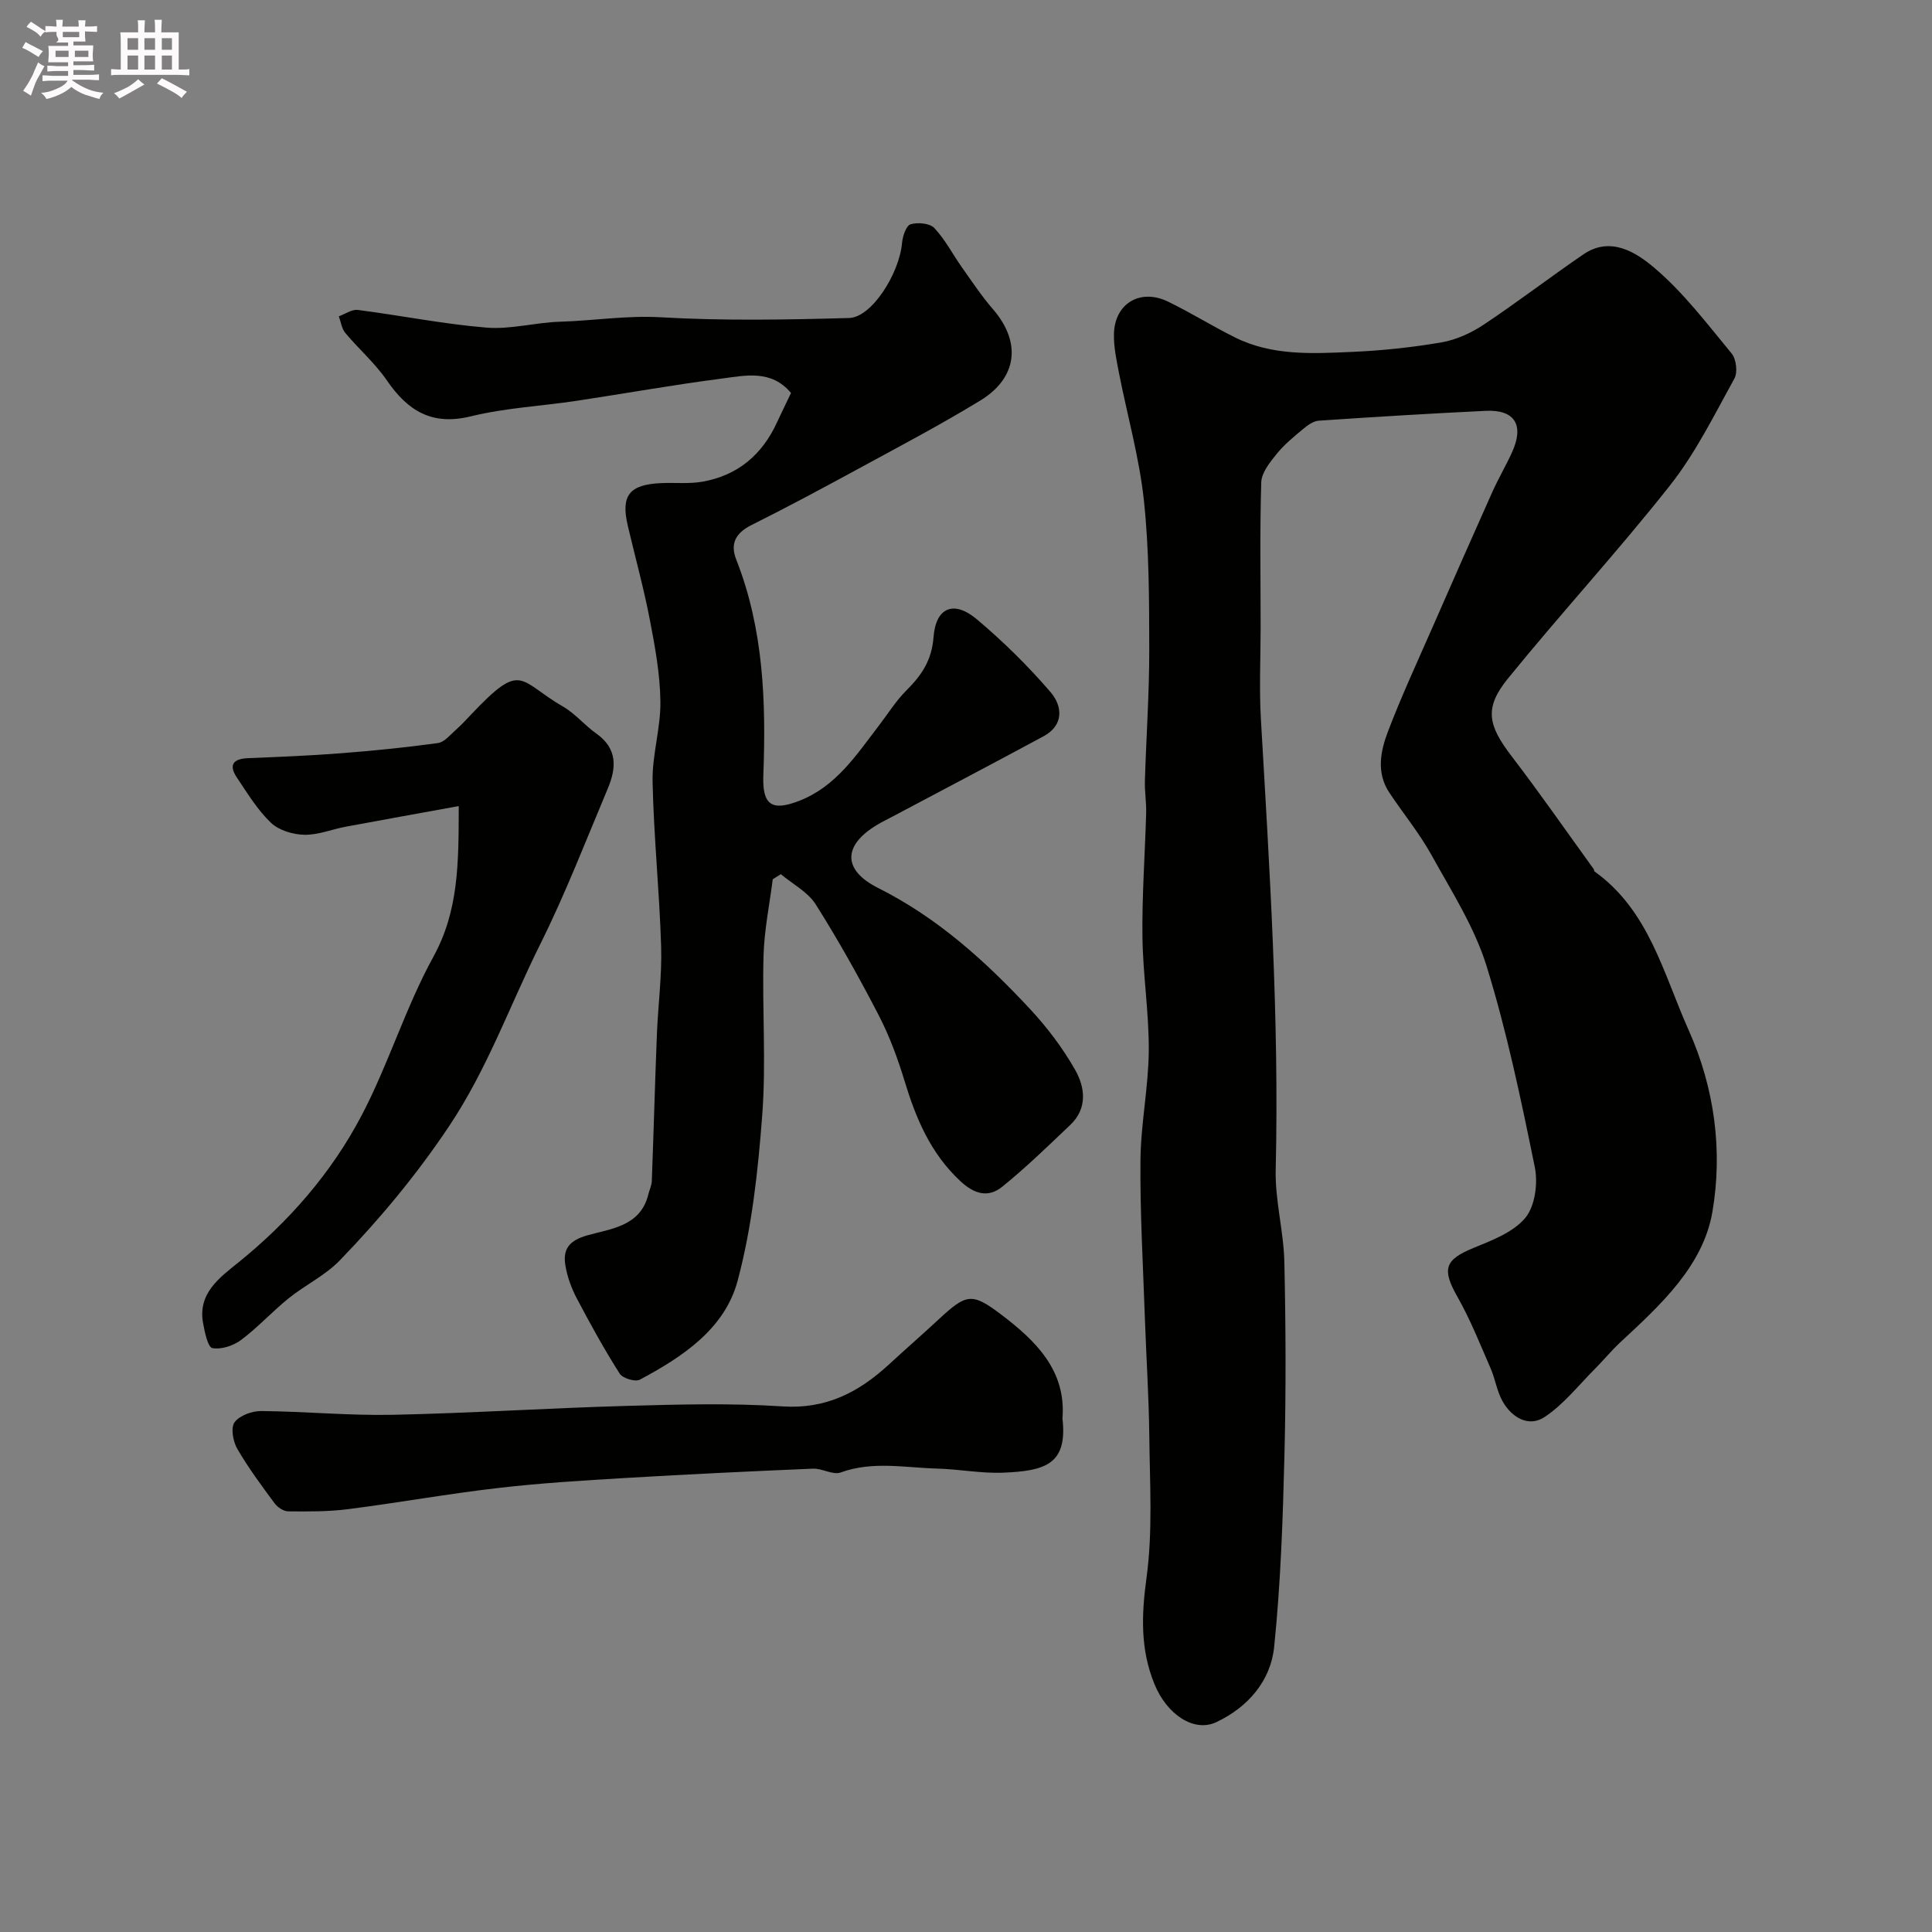
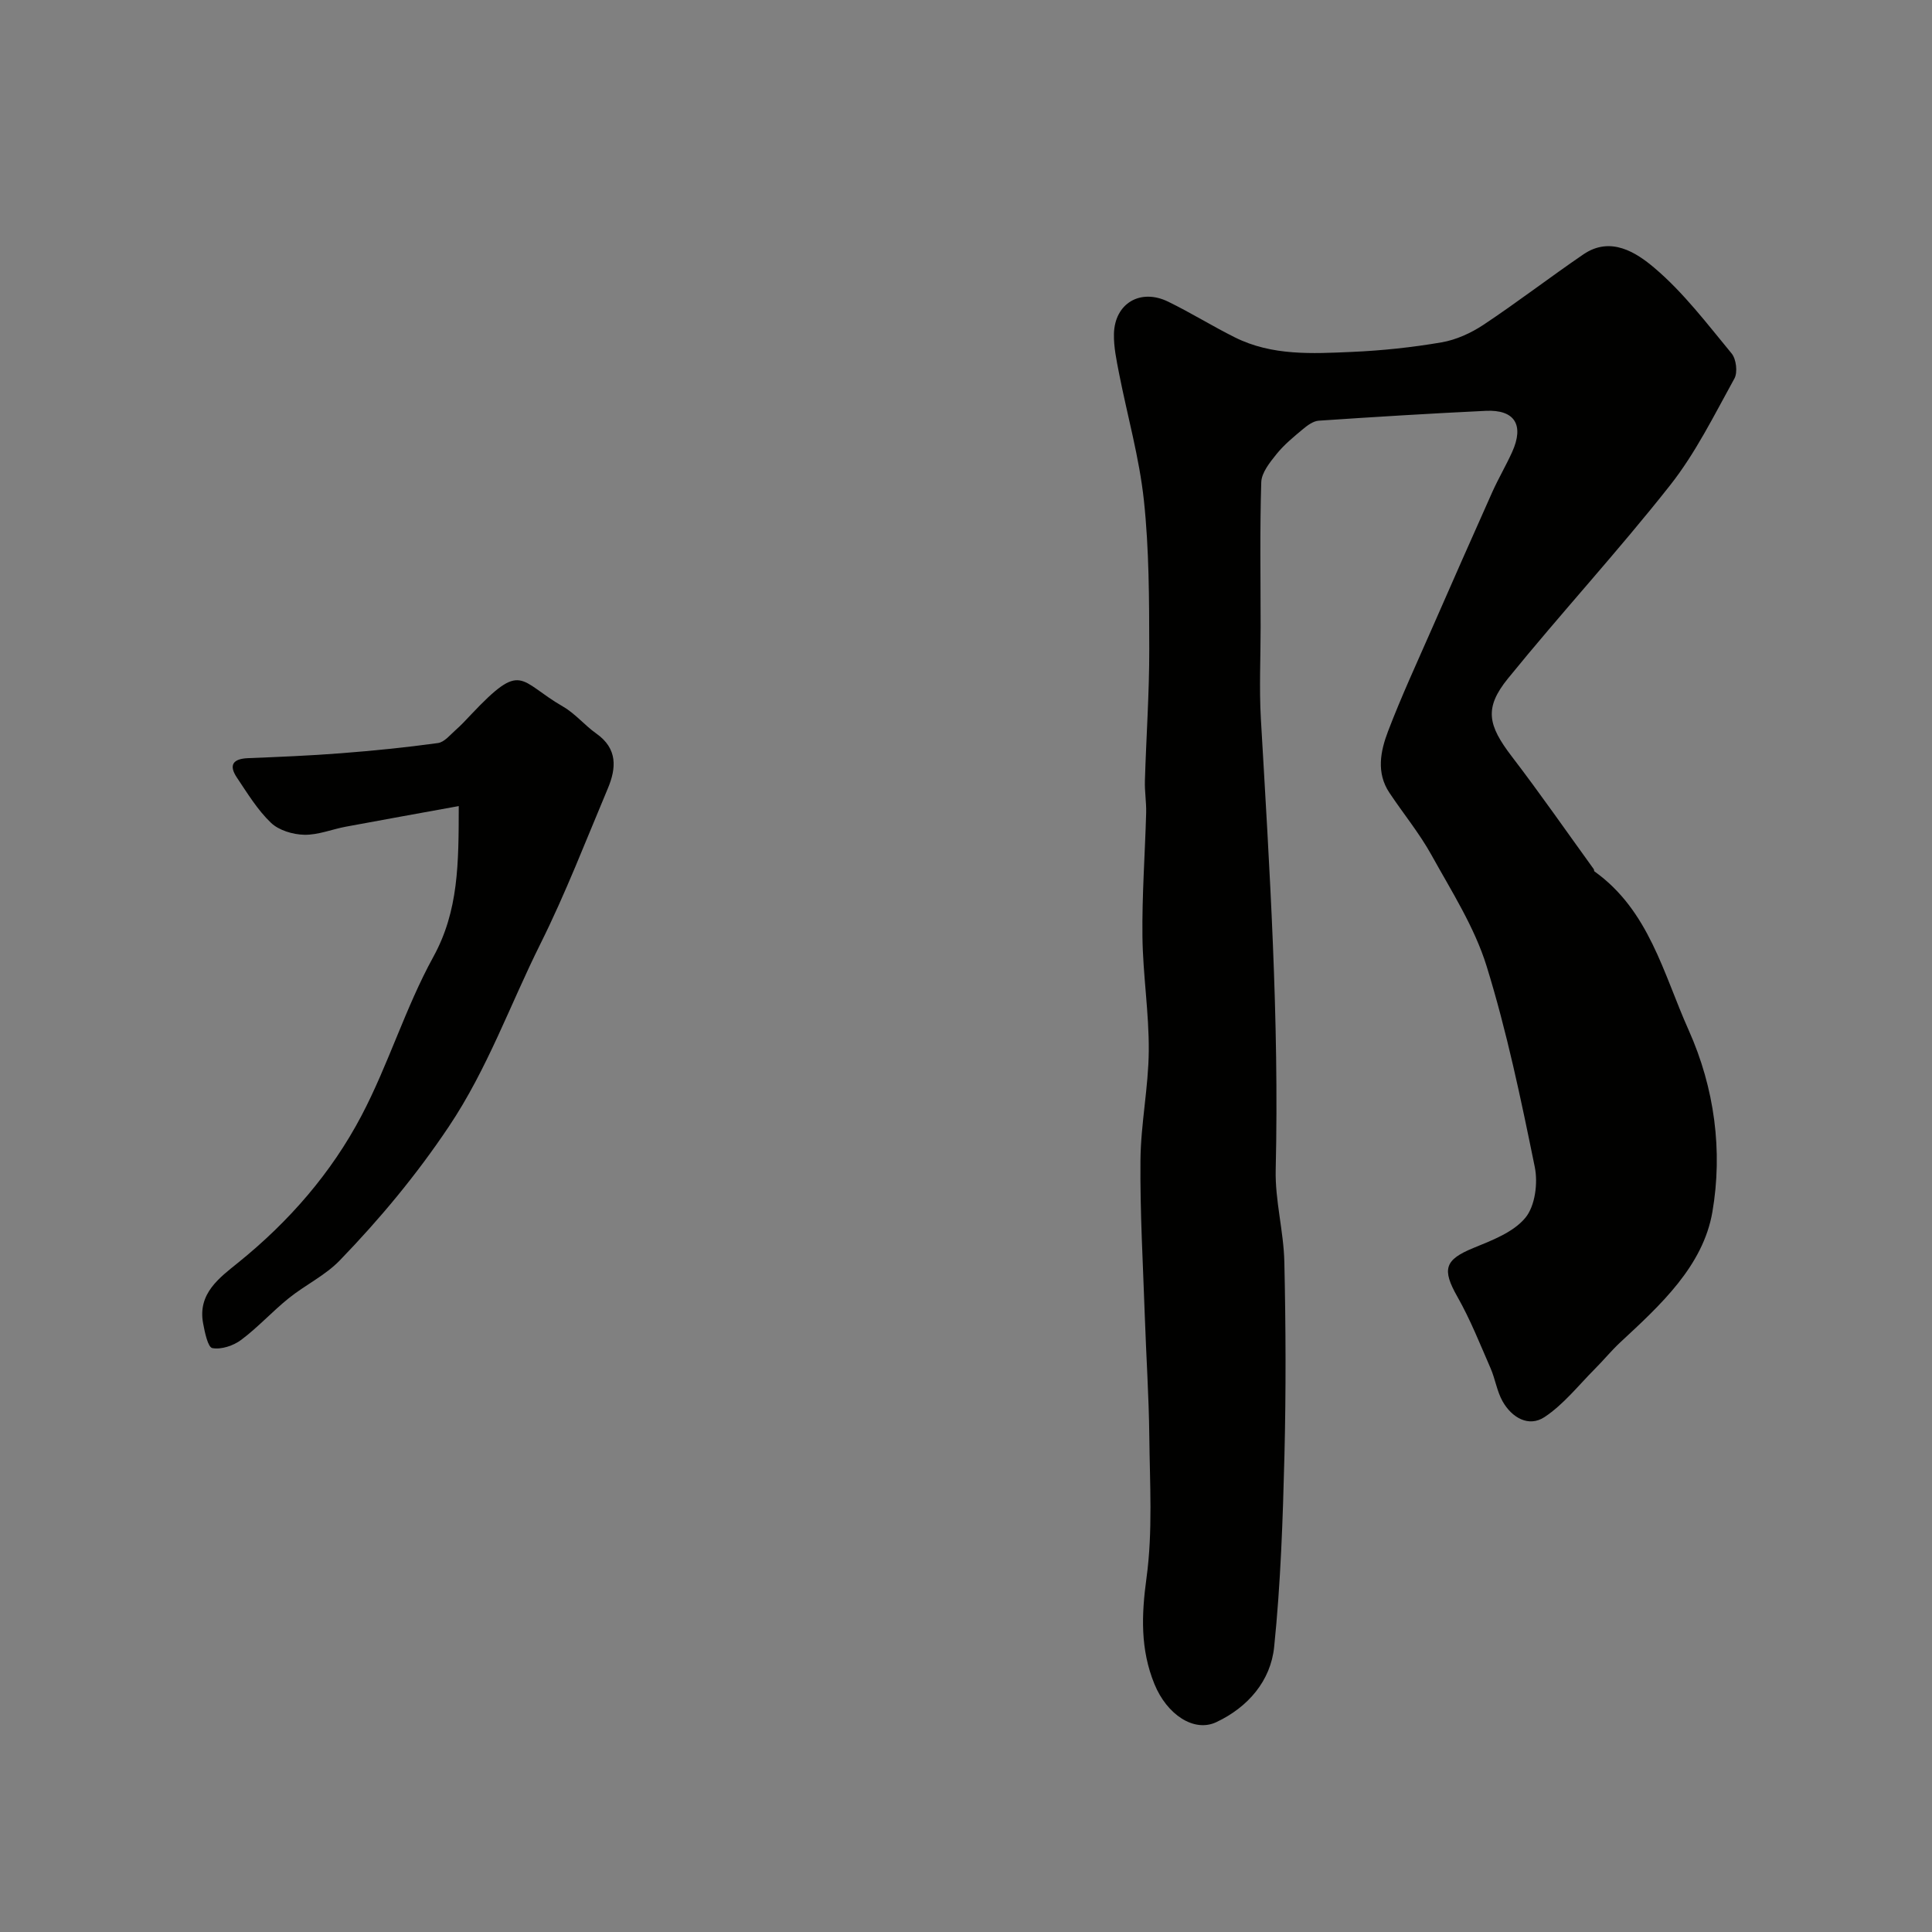
<svg xmlns="http://www.w3.org/2000/svg" enable-background="new 0 0 400 400" viewBox="0 0 400 400">
  <rect x="0" y="0" width="400" height="400" fill="#808080" stroke="none" />
-   <path d="m6.8 9.5c.6.3 1.3.7 2.1 1.1-.4.4-.7.8-.9 1.2-.7-.4-1.3-.8-1.8-1.1s-1.1-.6-1.6-.8c.2-.4.5-.8.7-1.2.4.2.8.5 1.5.8zm.9 6.9c-.3.6-.5 1.1-.7 1.7s-.4 1.1-.6 1.7c-.6-.4-1.1-.7-1.6-1 .7-1 1.2-1.8 1.5-2.4.3-.5.6-1.1.8-1.7.3-.6.5-1.2.8-1.8.3.3.8.6 1.3.8-.7 1.3-1.2 2.2-1.5 2.7zm.1-11c.4.3 1 .7 1.7 1.1-.5.2-.8.6-1.1 1.1-.5-.6-1-1-1.4-1.2s-.9-.6-1.5-.8c.2-.4.5-.7.9-1.1.5.3.9.6 1.4.9zm10.5 13.1c1 .4 2 .6 3.1.7-.4.4-.7.8-.8 1.3-.9-.2-1.9-.6-3-.9-1-.4-2-.9-2.8-1.6-.5.4-1.1.9-1.9 1.3s-1.9.9-3.3 1.2c-.1-.3-.5-.8-1.1-1.3 1 0 2.1-.3 3.2-.8 1.2-.5 1.9-1 2.3-1.7h-3.2c-.4 0-1 0-2 .1v-1.2c1 0 1.7.1 2 .1h3.3v-1h-2.3c-.2 0-.9 0-2 .1v-1.2c1.2 0 1.9.1 2 .1h2.3v-.8h-4.1c0-.7.1-1.2.1-1.6 0-.5 0-1.1-.1-1.8h4.1v-.7h-2.5c1-.6.1-1.1.1-1.6v-.6h-.5c-.4 0-1 0-1.8.1v-1.3c1.2 0 1.9.1 2.1.1h.2c0-.3 0-.8-.1-1.4h1.4c0 .6-.1 1-.1 1.4h3.4c0-.4 0-.8-.1-1.3h1.5c0 .4-.1.9-.1 1.3.7 0 1.5 0 2.5-.1v1.2c-1 0-1.8-.1-2.5-.1v.6c0 .3 0 .8.1 1.5h-2.5v.8h4.1c0 .7-.1 1.3-.1 1.8s0 1 .1 1.5h-4.1v.8h1.4c.8 0 1.8 0 2.9-.1v1.2c-1 0-1.9-.1-2.8-.1h-1.5v1h3.2c.3 0 1 0 2.1-.1v1.2c-1.1 0-1.8-.1-2.1-.1h-3.4l-.1.1c1.4 1 2.4 1.5 3.4 1.9zm-4.1-6.7v-1.3h-2.7v1.3zm2.2-4.1v-1.1h-3.4v1.1zm1.9 4.1v-1.3h-2.8v1.3z" fill="#fcfafa" />
-   <path d="m37 6.7v2.3 5.4c1 0 1.8 0 2.2-.1v1.3c-.6 0-1.5-.1-2.5-.1h-11.9c-.7 0-1.3 0-1.8.1v-1.3c.5 0 1.1.1 2 .1v-5.2c0-1 0-1.8-.1-2.5h3.7c0-1.3 0-2.1-.1-2.5h1.5c0 .4-.1 1.3-.1 2.5h2.2c0-1.2 0-2.1-.1-2.6h1.5c0 .4-.1 1.3-.1 2.6zm-12.3 13.7c-.3-.4-.7-.8-1.1-1.1 1.1-.4 2.1-.9 2.9-1.3.8-.5 1.5-1 2.1-1.6.4.4.9.8 1.3 1.1-2.5 1.4-4.2 2.4-5.2 2.9zm3.9-10.1v-2.4h-2.2v2.4zm0 4.1v-2.9h-2.2v2.9zm3.5-4.1v-2.4h-2.2v2.4zm0 4.1v-2.9h-2.2v2.9zm.4 2.9 1-1.1c.6.3 1.4.7 2.5 1.3s2 1.1 2.7 1.5c-.4.4-.8.8-1.1 1.3-.8-.8-2.5-1.7-5.1-3zm3.1-7v-2.4h-2.1v2.4zm0 4.1v-2.9h-2.1v2.9z" fill="#fcfafa" />
  <g fill="#010100">
    <path d="m261 129.82c0 6.33-.31 12.68.05 18.99 1.8 31.1 3.81 62.19 3.07 93.39-.15 6.34 1.65 12.71 1.79 19.08.3 13.35.35 26.72.02 40.07-.33 13.22-.78 26.48-2.13 39.63-.72 7.04-5.43 12.49-11.97 15.57-4.64 2.19-10.25-1.58-12.82-7.89-2.93-7.18-2.69-14.28-1.64-21.97 1.32-9.65.68-19.59.58-29.39-.09-8.27-.65-16.53-.93-24.8-.37-10.76-1-21.53-.9-32.29.07-7.56 1.66-15.1 1.72-22.65.06-7.89-1.22-15.78-1.31-23.68-.1-8.52.53-17.05.77-25.58.06-2.21-.33-4.43-.26-6.63.27-9.1.92-18.2.9-27.3-.02-10.27-.02-20.59-1.11-30.78-.95-8.86-3.43-17.55-5.15-26.33-.52-2.68-1.11-5.43-1.05-8.13.15-6.33 5.48-9.48 11.23-6.67 4.7 2.29 9.15 5.07 13.83 7.4 7.68 3.83 16.01 3.36 24.2 3 6.21-.27 12.45-.93 18.57-1.98 3.02-.52 6.09-1.92 8.67-3.63 7.03-4.67 13.73-9.83 20.7-14.59 5.64-3.85 10.95-.37 14.68 2.79 6.03 5.1 10.93 11.59 16.01 17.74.95 1.16 1.28 3.9.57 5.18-4.16 7.52-8.01 15.37-13.29 22.07-10.78 13.67-22.61 26.51-33.59 40.03-4.98 6.13-4.15 9.68.77 16.12 5.85 7.64 11.35 15.56 16.99 23.36.09.12.04.39.14.46 11.32 8.09 14.27 21.18 19.51 32.87 5.38 12.02 7.08 25.05 4.91 37.65-1.93 11.19-10.74 19.26-19 26.92-1.88 1.74-3.51 3.75-5.33 5.57-3.4 3.41-6.47 7.35-10.41 9.96-3.29 2.18-6.79.12-8.69-3.24-1.18-2.09-1.52-4.62-2.49-6.85-2.18-4.99-4.19-10.09-6.87-14.81-3.24-5.7-2.64-7.66 3.29-10.09 3.86-1.58 8.29-3.25 10.78-6.26 2.02-2.44 2.63-7.18 1.95-10.51-2.85-13.98-5.77-28.01-9.98-41.61-2.51-8.08-7.27-15.51-11.42-23.01-2.5-4.51-5.83-8.56-8.7-12.87-2.76-4.14-1.85-8.62-.28-12.73 2.77-7.26 6.05-14.33 9.17-21.45 4.11-9.38 8.24-18.75 12.42-28.09 1.26-2.81 2.84-5.48 4.11-8.29 2.52-5.59.53-8.8-5.47-8.51-11.54.55-23.06 1.26-34.59 2.04-1.14.08-2.35.98-3.29 1.77-1.91 1.59-3.87 3.2-5.42 5.12-1.39 1.73-3.12 3.86-3.18 5.86-.31 9.97-.13 19.97-.13 29.97z" />
-     <path d="m163.77 81.36c-4.11-4.91-9.47-3.61-14.41-2.97-10.04 1.3-20.01 3.09-30.02 4.6-7.28 1.09-14.72 1.46-21.83 3.2-8.09 1.99-13.08-1.12-17.42-7.44-2.44-3.56-5.81-6.48-8.6-9.82-.75-.9-.91-2.28-1.34-3.44 1.31-.47 2.7-1.48 3.93-1.32 8.9 1.14 17.73 2.93 26.65 3.66 4.99.41 10.11-1.07 15.18-1.22 6.97-.21 13.83-1.33 20.92-.92 12.95.75 25.98.51 38.97.15 4.69-.13 10.4-9.22 10.96-15.54.12-1.39.84-3.57 1.76-3.86 1.47-.45 3.98-.23 4.92.77 2.26 2.4 3.81 5.45 5.74 8.18 2.08 2.93 4.08 5.95 6.43 8.66 5.85 6.78 5.09 14.16-2.67 18.89-8.21 5-16.74 9.5-25.2 14.1-7.33 3.99-14.68 7.93-22.14 11.66-3.26 1.63-4.48 3.82-3.17 7.15 5.68 14.43 6.18 29.48 5.61 44.7-.23 6.16 1.78 7.44 7.39 5.27 7.62-2.94 11.85-9.48 16.51-15.56 1.89-2.47 3.55-5.15 5.73-7.33 3.13-3.12 5.24-6.19 5.61-11.03.47-6.21 4.25-7.66 8.97-3.68 5.46 4.6 10.6 9.66 15.25 15.07 2.43 2.82 2.88 6.81-1.45 9.15-10.32 5.57-20.71 11.02-31.07 16.52-1.13.6-2.29 1.16-3.39 1.82-7.03 4.19-7.24 9.32.19 13.05 12.33 6.18 22.27 15.18 31.48 25.08 3.54 3.81 6.77 8.07 9.33 12.58 2.05 3.6 2.62 7.95-.97 11.38-4.6 4.38-9.17 8.82-14.09 12.81-2.9 2.35-5.76 1.6-8.72-1.16-6.15-5.74-9.17-12.94-11.53-20.72-1.41-4.64-3.12-9.28-5.34-13.58-4.05-7.82-8.35-15.53-13.05-22.97-1.63-2.58-4.77-4.2-7.22-6.26-.56.35-1.12.7-1.68 1.05-.67 5.29-1.77 10.57-1.91 15.88-.3 10.99.56 22.04-.27 32.98-.87 11.52-2.13 23.22-5.11 34.33-2.67 9.92-11.4 15.71-20.24 20.42-.95.5-3.54-.29-4.16-1.25-3.19-5.03-6.08-10.26-8.86-15.54-1.12-2.12-1.99-4.49-2.38-6.85-.56-3.35.71-5.15 4.52-6.24 4.89-1.39 11.03-1.85 12.65-8.48.23-.93.68-1.85.72-2.78.38-10.1.65-20.2 1.05-30.3.24-6.1 1.07-12.21.88-18.3-.35-11.37-1.53-22.71-1.77-34.08-.11-5.51 1.69-11.07 1.62-16.59-.07-5.68-1.12-11.38-2.2-16.99-1.26-6.51-3.03-12.93-4.55-19.39-1.48-6.3.3-8.56 6.98-8.84 2.82-.12 5.71.19 8.46-.29 7.3-1.28 12.38-5.57 15.45-12.29.9-1.94 1.84-3.84 2.9-6.08z" />
    <path d="m94.98 166.89c-8.39 1.53-15.9 2.87-23.4 4.27-2.87.54-5.73 1.73-8.58 1.67-2.36-.05-5.27-.91-6.91-2.49-2.79-2.67-4.87-6.11-7.05-9.36-1.72-2.57-.82-3.88 2.28-4.01 6.43-.26 12.87-.52 19.29-1.02 6.7-.52 13.4-1.19 20.06-2.11 1.33-.18 2.52-1.69 3.67-2.7 1.12-.98 2.14-2.09 3.17-3.18 10.69-11.31 9.75-7.04 19.09-1.65 2.52 1.46 4.47 3.88 6.88 5.58 4.41 3.12 4.14 7.13 2.36 11.36-4.54 10.78-8.75 21.73-13.96 32.18-6.28 12.59-10.94 25.85-18.95 37.81-6.74 10.07-14.29 19.13-22.58 27.71-3.01 3.12-7.17 5.09-10.59 7.85-3.39 2.73-6.35 6.01-9.83 8.61-1.6 1.2-4.11 2.04-5.96 1.7-.94-.17-1.57-3.28-1.92-5.14-1.15-6.18 3.4-9.44 7.29-12.58 10.5-8.48 19.25-18.53 25.48-30.36 5.6-10.64 9.11-22.39 14.89-32.91 5.25-9.55 5.25-19.34 5.27-31.23z" />
-     <path d="m219.97 293.68c1.09 9.49-3.56 10.86-12.24 11.22-4.57.19-9.18-.73-13.78-.85-6.63-.18-13.28-1.6-19.9.81-1.6.58-3.82-.87-5.73-.79-12.89.54-25.79 1.16-38.67 1.92-8.87.53-17.76 1.06-26.58 2.09-10.38 1.2-20.68 3.06-31.04 4.38-4.09.52-8.26.49-12.39.45-.95-.01-2.19-.86-2.8-1.68-2.71-3.67-5.45-7.36-7.73-11.3-.87-1.51-1.37-4.33-.55-5.46 1.04-1.41 3.62-2.35 5.52-2.33 9.09.08 18.18.97 27.26.78 16.2-.34 32.39-1.4 48.59-1.85 10.69-.3 21.43-.59 32.08.11 9.03.6 15.8-2.94 22.03-8.68 3.4-3.13 6.89-6.17 10.27-9.31 5.75-5.33 6.87-5.66 12.98-1.02 7.17 5.43 13.49 11.61 12.68 21.51z" />
  </g>
</svg>